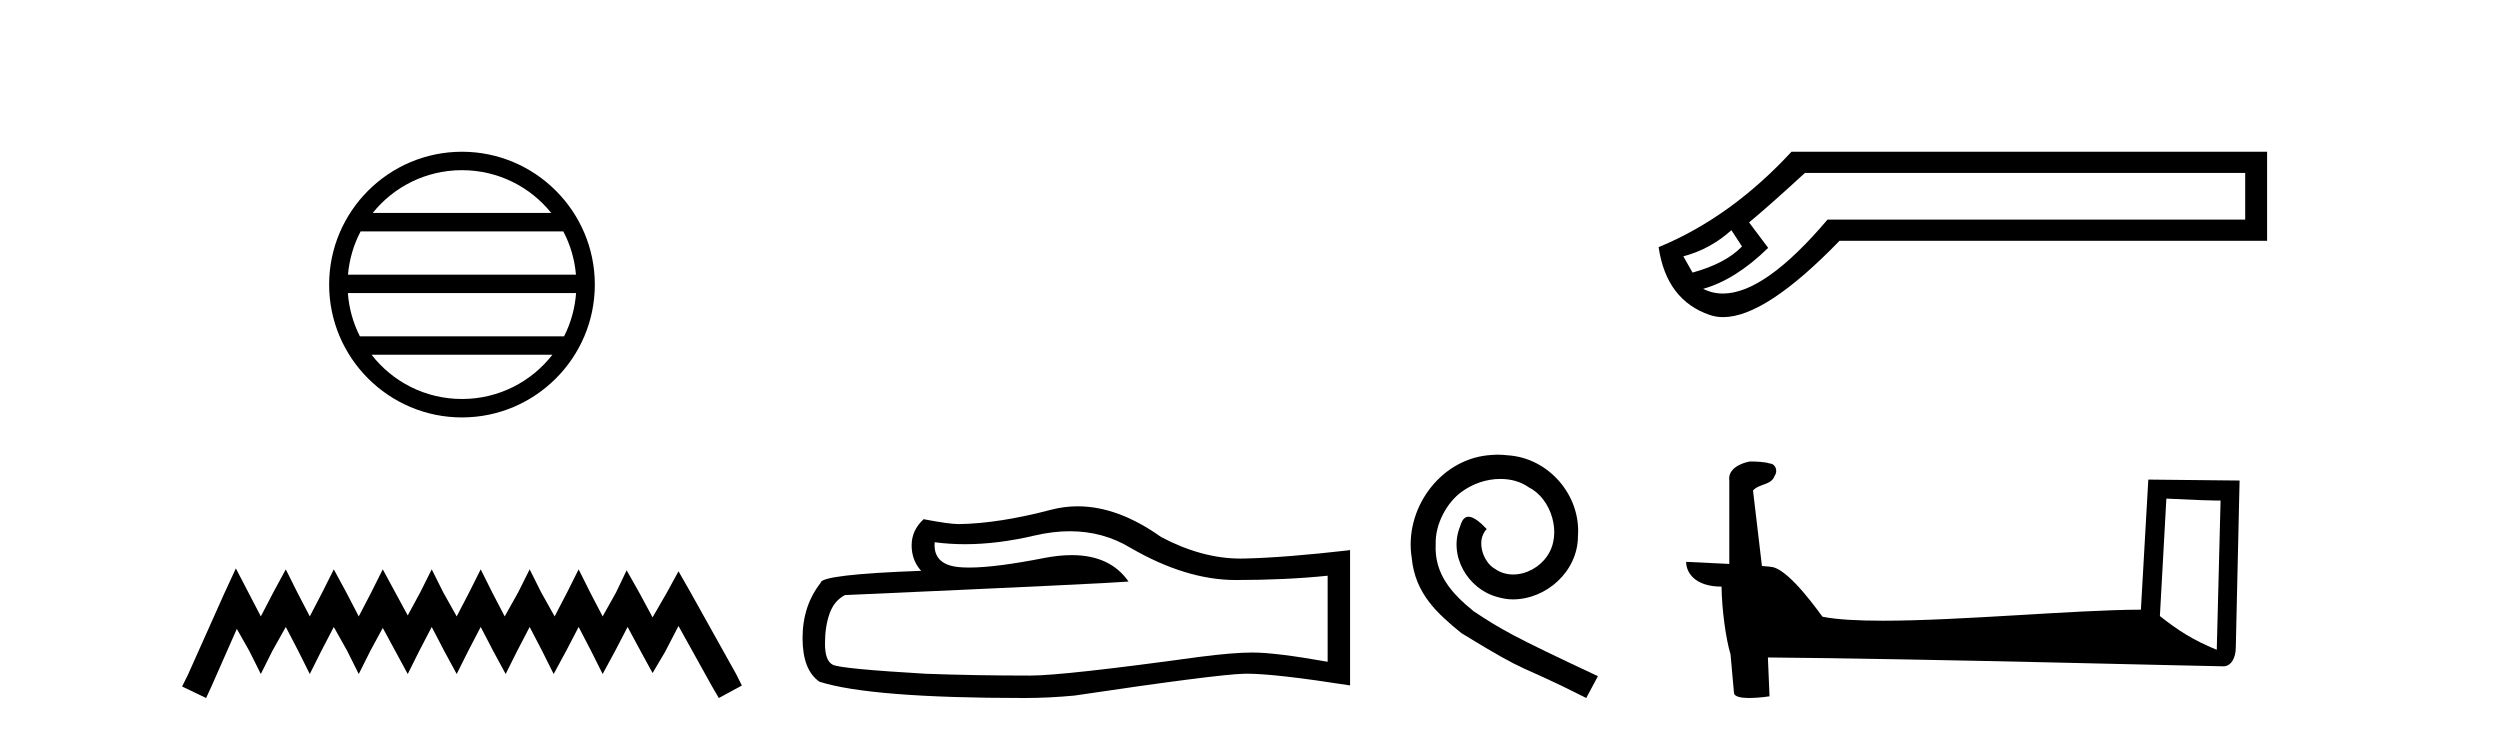
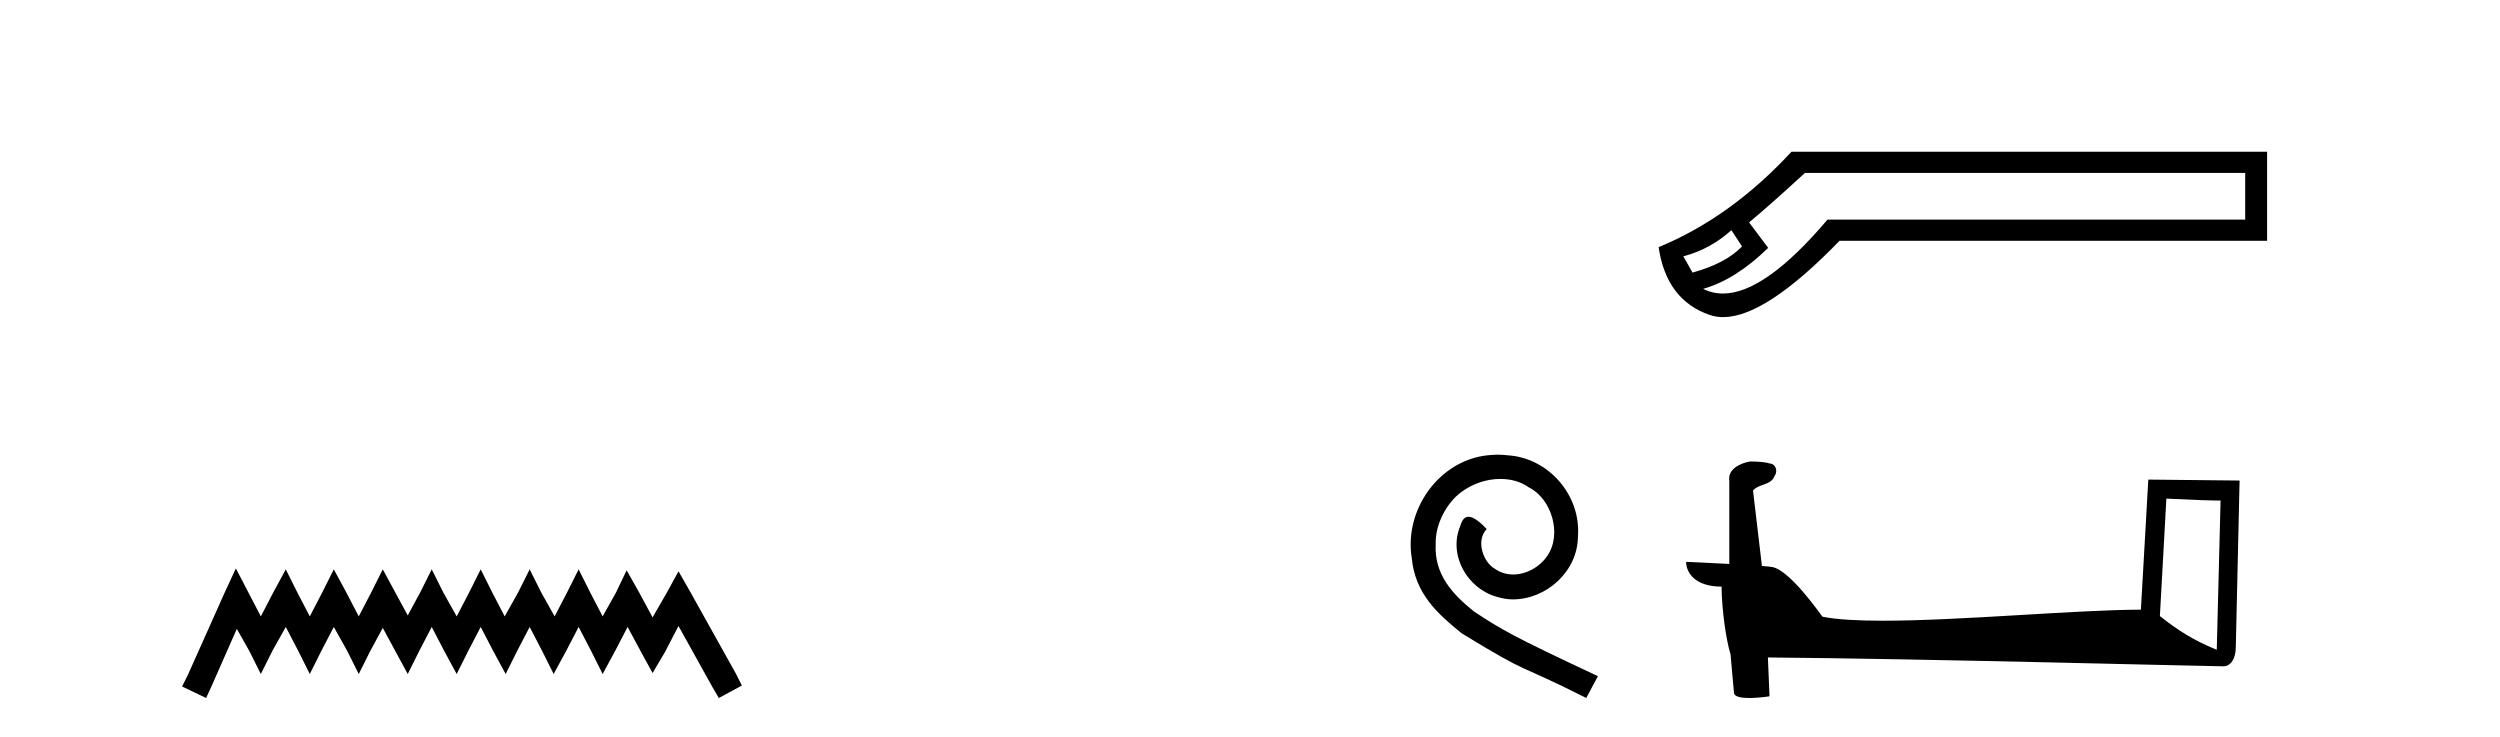
<svg xmlns="http://www.w3.org/2000/svg" width="139.0" height="41.0">
-   <path d="M 25.686 9.462 C 27.694 9.462 29.484 10.389 30.649 11.84 L 20.723 11.84 C 21.888 10.389 23.677 9.462 25.686 9.462 ZM 31.32 12.865 C 31.703 13.594 31.949 14.407 32.023 15.27 L 19.348 15.27 C 19.422 14.407 19.668 13.594 20.051 12.865 ZM 32.03 16.295 C 31.967 17.155 31.734 17.968 31.363 18.699 L 20.009 18.699 C 19.638 17.968 19.405 17.155 19.342 16.295 ZM 30.713 19.724 C 29.55 21.221 27.732 22.184 25.686 22.184 C 23.64 22.184 21.822 21.221 20.659 19.724 ZM 25.686 8.437 C 21.614 8.437 18.3 11.752 18.3 15.823 C 18.3 19.895 21.614 23.209 25.686 23.209 C 29.757 23.209 33.072 19.895 33.072 15.823 C 33.072 11.752 29.757 8.437 25.686 8.437 Z" style="fill:#000000;stroke:none" />
  <path d="M 13.114 31.602 L 12.473 32.99 L 10.444 37.528 L 10.124 38.169 L 11.459 38.809 L 11.779 38.115 L 13.167 34.966 L 13.861 36.193 L 14.502 37.475 L 15.142 36.193 L 15.89 34.859 L 16.584 36.193 L 17.224 37.475 L 17.865 36.193 L 18.559 34.859 L 19.306 36.193 L 19.947 37.475 L 20.588 36.193 L 21.282 34.912 L 21.976 36.193 L 22.67 37.475 L 23.31 36.193 L 24.004 34.859 L 24.698 36.193 L 25.392 37.475 L 26.033 36.193 L 26.727 34.859 L 27.421 36.193 L 28.115 37.475 L 28.755 36.193 L 29.449 34.859 L 30.143 36.193 L 30.784 37.475 L 31.478 36.193 L 32.172 34.859 L 32.866 36.193 L 33.507 37.475 L 34.201 36.193 L 34.895 34.859 L 35.642 36.247 L 36.283 37.421 L 36.977 36.247 L 37.724 34.805 L 39.593 38.169 L 39.966 38.809 L 41.248 38.115 L 40.927 37.475 L 38.365 32.884 L 37.724 31.763 L 37.084 32.937 L 36.283 34.325 L 35.535 32.937 L 34.841 31.709 L 34.254 32.937 L 33.507 34.272 L 32.813 32.937 L 32.172 31.656 L 31.531 32.937 L 30.837 34.272 L 30.09 32.937 L 29.449 31.656 L 28.809 32.937 L 28.061 34.272 L 27.367 32.937 L 26.727 31.656 L 26.086 32.937 L 25.392 34.272 L 24.645 32.937 L 24.004 31.656 L 23.364 32.937 L 22.67 34.218 L 21.976 32.937 L 21.282 31.656 L 20.641 32.937 L 19.947 34.272 L 19.253 32.937 L 18.559 31.656 L 17.918 32.937 L 17.224 34.272 L 16.53 32.937 L 15.89 31.656 L 15.196 32.937 L 14.502 34.272 L 13.808 32.937 L 13.114 31.602 Z" style="fill:#000000;stroke:none" />
-   <path d="M 59.486 29.537 Q 61.33 29.537 62.85 30.456 Q 65.942 32.249 68.709 32.249 Q 71.494 32.249 73.817 32.01 L 73.817 36.794 Q 70.93 36.281 69.649 36.281 L 69.615 36.281 Q 68.573 36.281 66.711 36.52 Q 59.143 37.562 57.281 37.562 Q 54.189 37.562 51.456 37.46 Q 46.775 37.186 46.313 36.964 Q 45.869 36.759 45.869 35.786 Q 45.869 34.829 46.126 34.111 Q 46.382 33.394 46.98 33.086 Q 61.603 32.437 62.747 32.335 Q 61.729 30.865 59.59 30.865 Q 58.896 30.865 58.084 31.019 Q 55.36 31.556 53.884 31.556 Q 53.573 31.556 53.318 31.532 Q 51.865 31.395 51.968 30.148 L 51.968 30.148 Q 52.784 30.258 53.652 30.258 Q 55.477 30.258 57.537 29.772 Q 58.553 29.537 59.486 29.537 ZM 59.921 28.151 Q 59.182 28.151 58.46 28.337 Q 55.538 29.106 53.318 29.14 Q 52.771 29.14 51.353 28.867 Q 50.687 29.482 50.687 30.319 Q 50.687 31.156 51.216 31.737 Q 45.63 31.942 45.63 32.403 Q 44.622 33.684 44.622 35.478 Q 44.622 37.255 45.562 37.904 Q 48.398 38.809 56.956 38.809 Q 58.323 38.809 59.741 38.673 Q 67.667 37.494 69.188 37.46 Q 69.259 37.458 69.337 37.458 Q 70.899 37.458 75.064 38.109 L 75.064 30.558 L 75.03 30.592 Q 71.46 31.002 69.205 31.054 Q 69.089 31.057 68.973 31.057 Q 66.827 31.057 64.558 29.858 Q 62.158 28.151 59.921 28.151 Z" style="fill:#000000;stroke:none" />
  <path d="M 83.275 25.279 C 83.087 25.279 82.899 25.297 82.712 25.314 C 79.995 25.604 78.065 28.354 78.492 31.019 C 78.68 33.001 79.91 34.111 81.259 35.205 C 85.274 37.665 84.146 36.759 88.195 38.809 L 88.844 37.596 C 84.027 35.341 83.446 34.983 81.943 33.992 C 80.713 33.001 79.739 31.908 79.824 30.251 C 79.79 29.106 80.474 27.927 81.242 27.364 C 81.857 26.902 82.643 26.629 83.412 26.629 C 83.993 26.629 84.539 26.766 85.018 27.107 C 86.231 27.705 86.897 29.687 86.009 30.934 C 85.599 31.532 84.864 31.942 84.129 31.942 C 83.771 31.942 83.412 31.839 83.104 31.617 C 82.489 31.276 82.028 30.08 82.66 29.414 C 82.37 29.106 81.96 28.73 81.652 28.73 C 81.447 28.73 81.294 28.884 81.191 29.243 C 80.508 30.883 81.601 32.745 83.241 33.189 C 83.531 33.274 83.822 33.326 84.112 33.326 C 85.991 33.326 87.734 31.754 87.734 29.807 C 87.905 27.534 86.094 25.45 83.822 25.314 C 83.651 25.297 83.463 25.279 83.275 25.279 Z" style="fill:#000000;stroke:none" />
  <path d="M 96.266 12.798 L 96.856 13.702 C 96.253 14.331 95.336 14.816 94.105 15.156 L 93.594 14.252 C 94.59 13.99 95.48 13.506 96.266 12.798 ZM 124.833 9.616 L 124.833 12.209 L 101.61 12.209 C 99.288 14.95 97.349 16.321 95.796 16.321 C 95.404 16.321 95.037 16.234 94.695 16.06 C 95.9 15.719 97.105 14.96 98.31 13.781 L 97.249 12.366 C 98.008 11.738 99.043 10.821 100.353 9.616 ZM 99.606 8.437 C 97.354 10.873 94.891 12.641 92.219 13.742 C 92.507 15.706 93.457 16.964 95.068 17.514 C 95.298 17.592 95.544 17.632 95.807 17.632 C 97.382 17.632 99.539 16.217 102.278 13.388 L 126.051 13.388 L 126.051 8.437 Z" style="fill:#000000;stroke:none" />
  <path d="M 120.45 27.723 C 122.039 27.8 122.917 27.832 123.293 27.832 C 123.371 27.832 123.427 27.831 123.464 27.828 L 123.464 27.828 L 123.252 36.128 C 121.888 35.572 121.047 35.009 120.09 34.253 L 120.45 27.723 ZM 97.376 25.659 C 97.33 25.659 97.297 25.66 97.282 25.661 C 96.757 25.758 96.058 26.078 96.149 26.723 C 96.149 28.267 96.149 29.811 96.149 31.355 C 95.12 31.301 94.063 31.253 93.749 31.238 L 93.749 31.238 C 93.749 31.82 94.22 32.616 95.718 32.616 C 95.735 33.929 95.964 35.537 96.211 36.358 C 96.212 36.357 96.214 36.356 96.215 36.355 L 96.408 38.506 C 96.408 38.744 96.816 38.809 97.261 38.809 C 97.796 38.809 98.386 38.715 98.386 38.715 L 98.295 36.555 L 98.295 36.555 C 106.729 36.621 122.823 37.047 123.622 37.047 C 124.034 37.047 124.31 36.605 124.31 35.989 L 124.521 26.718 L 119.446 26.665 L 119.034 33.897 C 115.356 33.908 109.001 34.512 104.682 34.512 C 103.309 34.512 102.142 34.451 101.331 34.29 C 101.167 34.093 99.582 31.783 98.574 31.533 C 98.495 31.513 98.258 31.491 97.963 31.468 C 97.798 30.07 97.633 28.673 97.468 27.276 C 97.784 26.887 98.485 26.993 98.671 26.454 C 98.861 26.201 98.732 25.779 98.387 25.769 C 98.167 25.682 97.608 25.659 97.376 25.659 Z" style="fill:#000000;stroke:none" />
</svg>